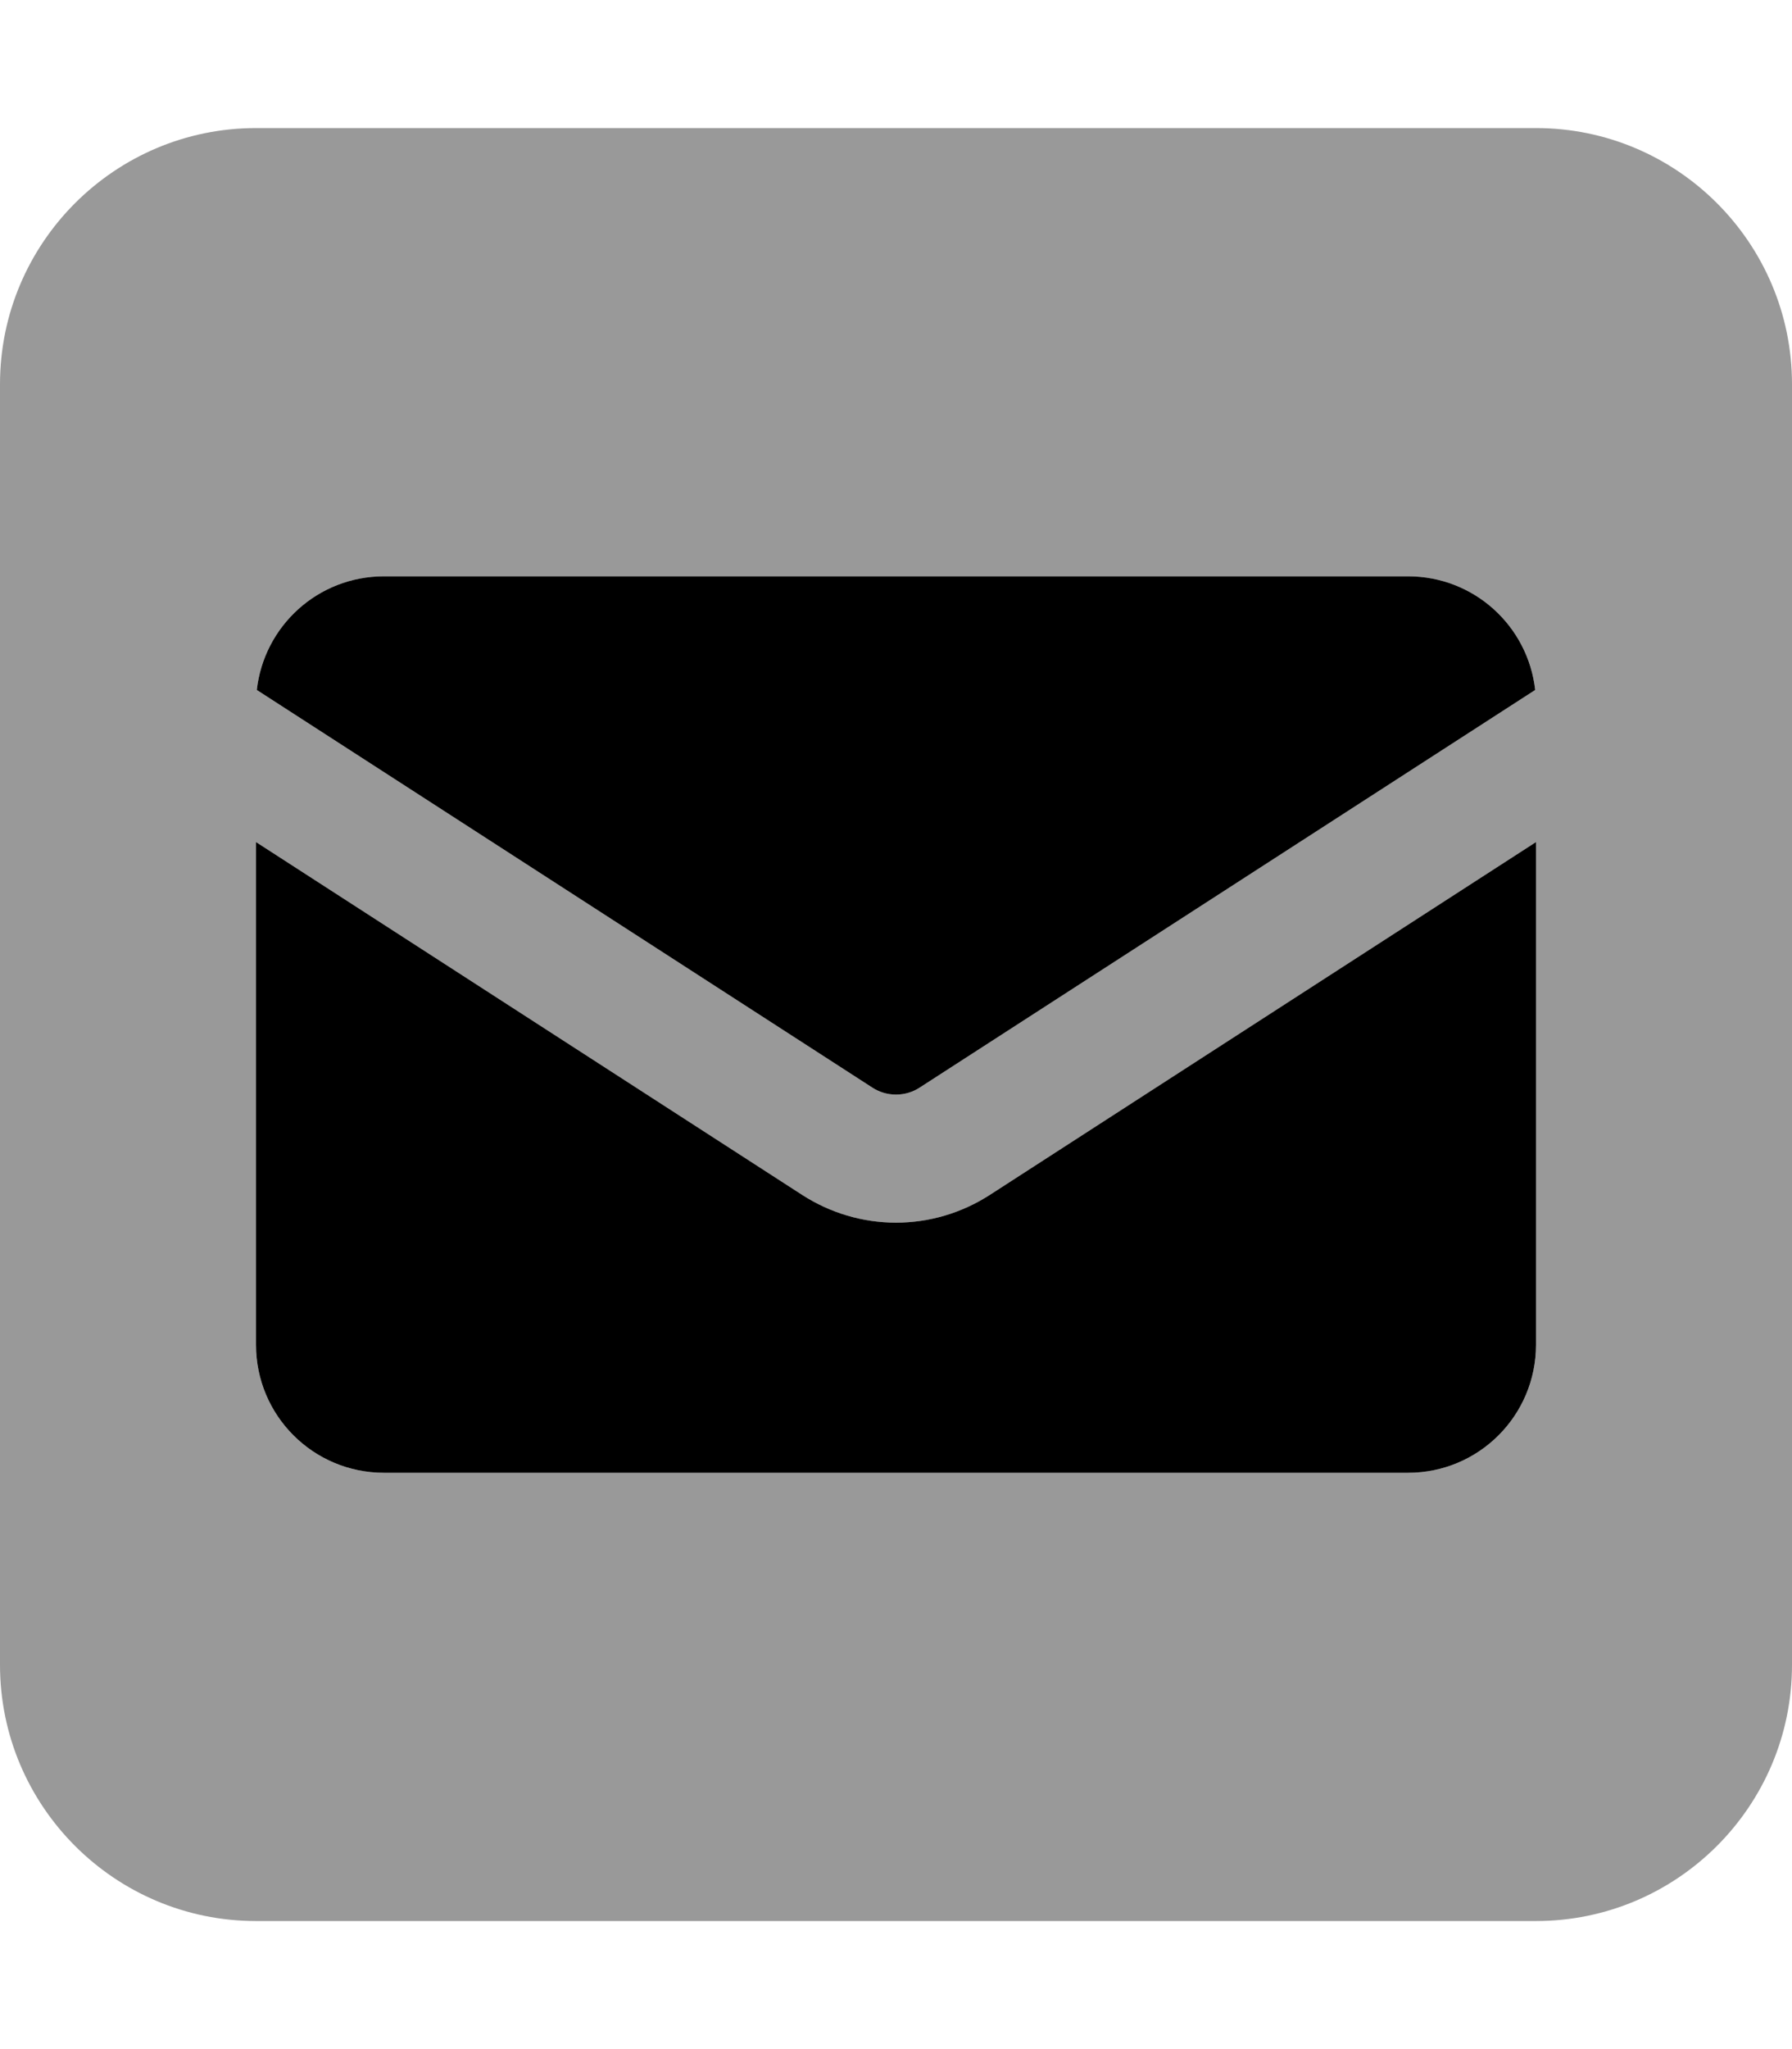
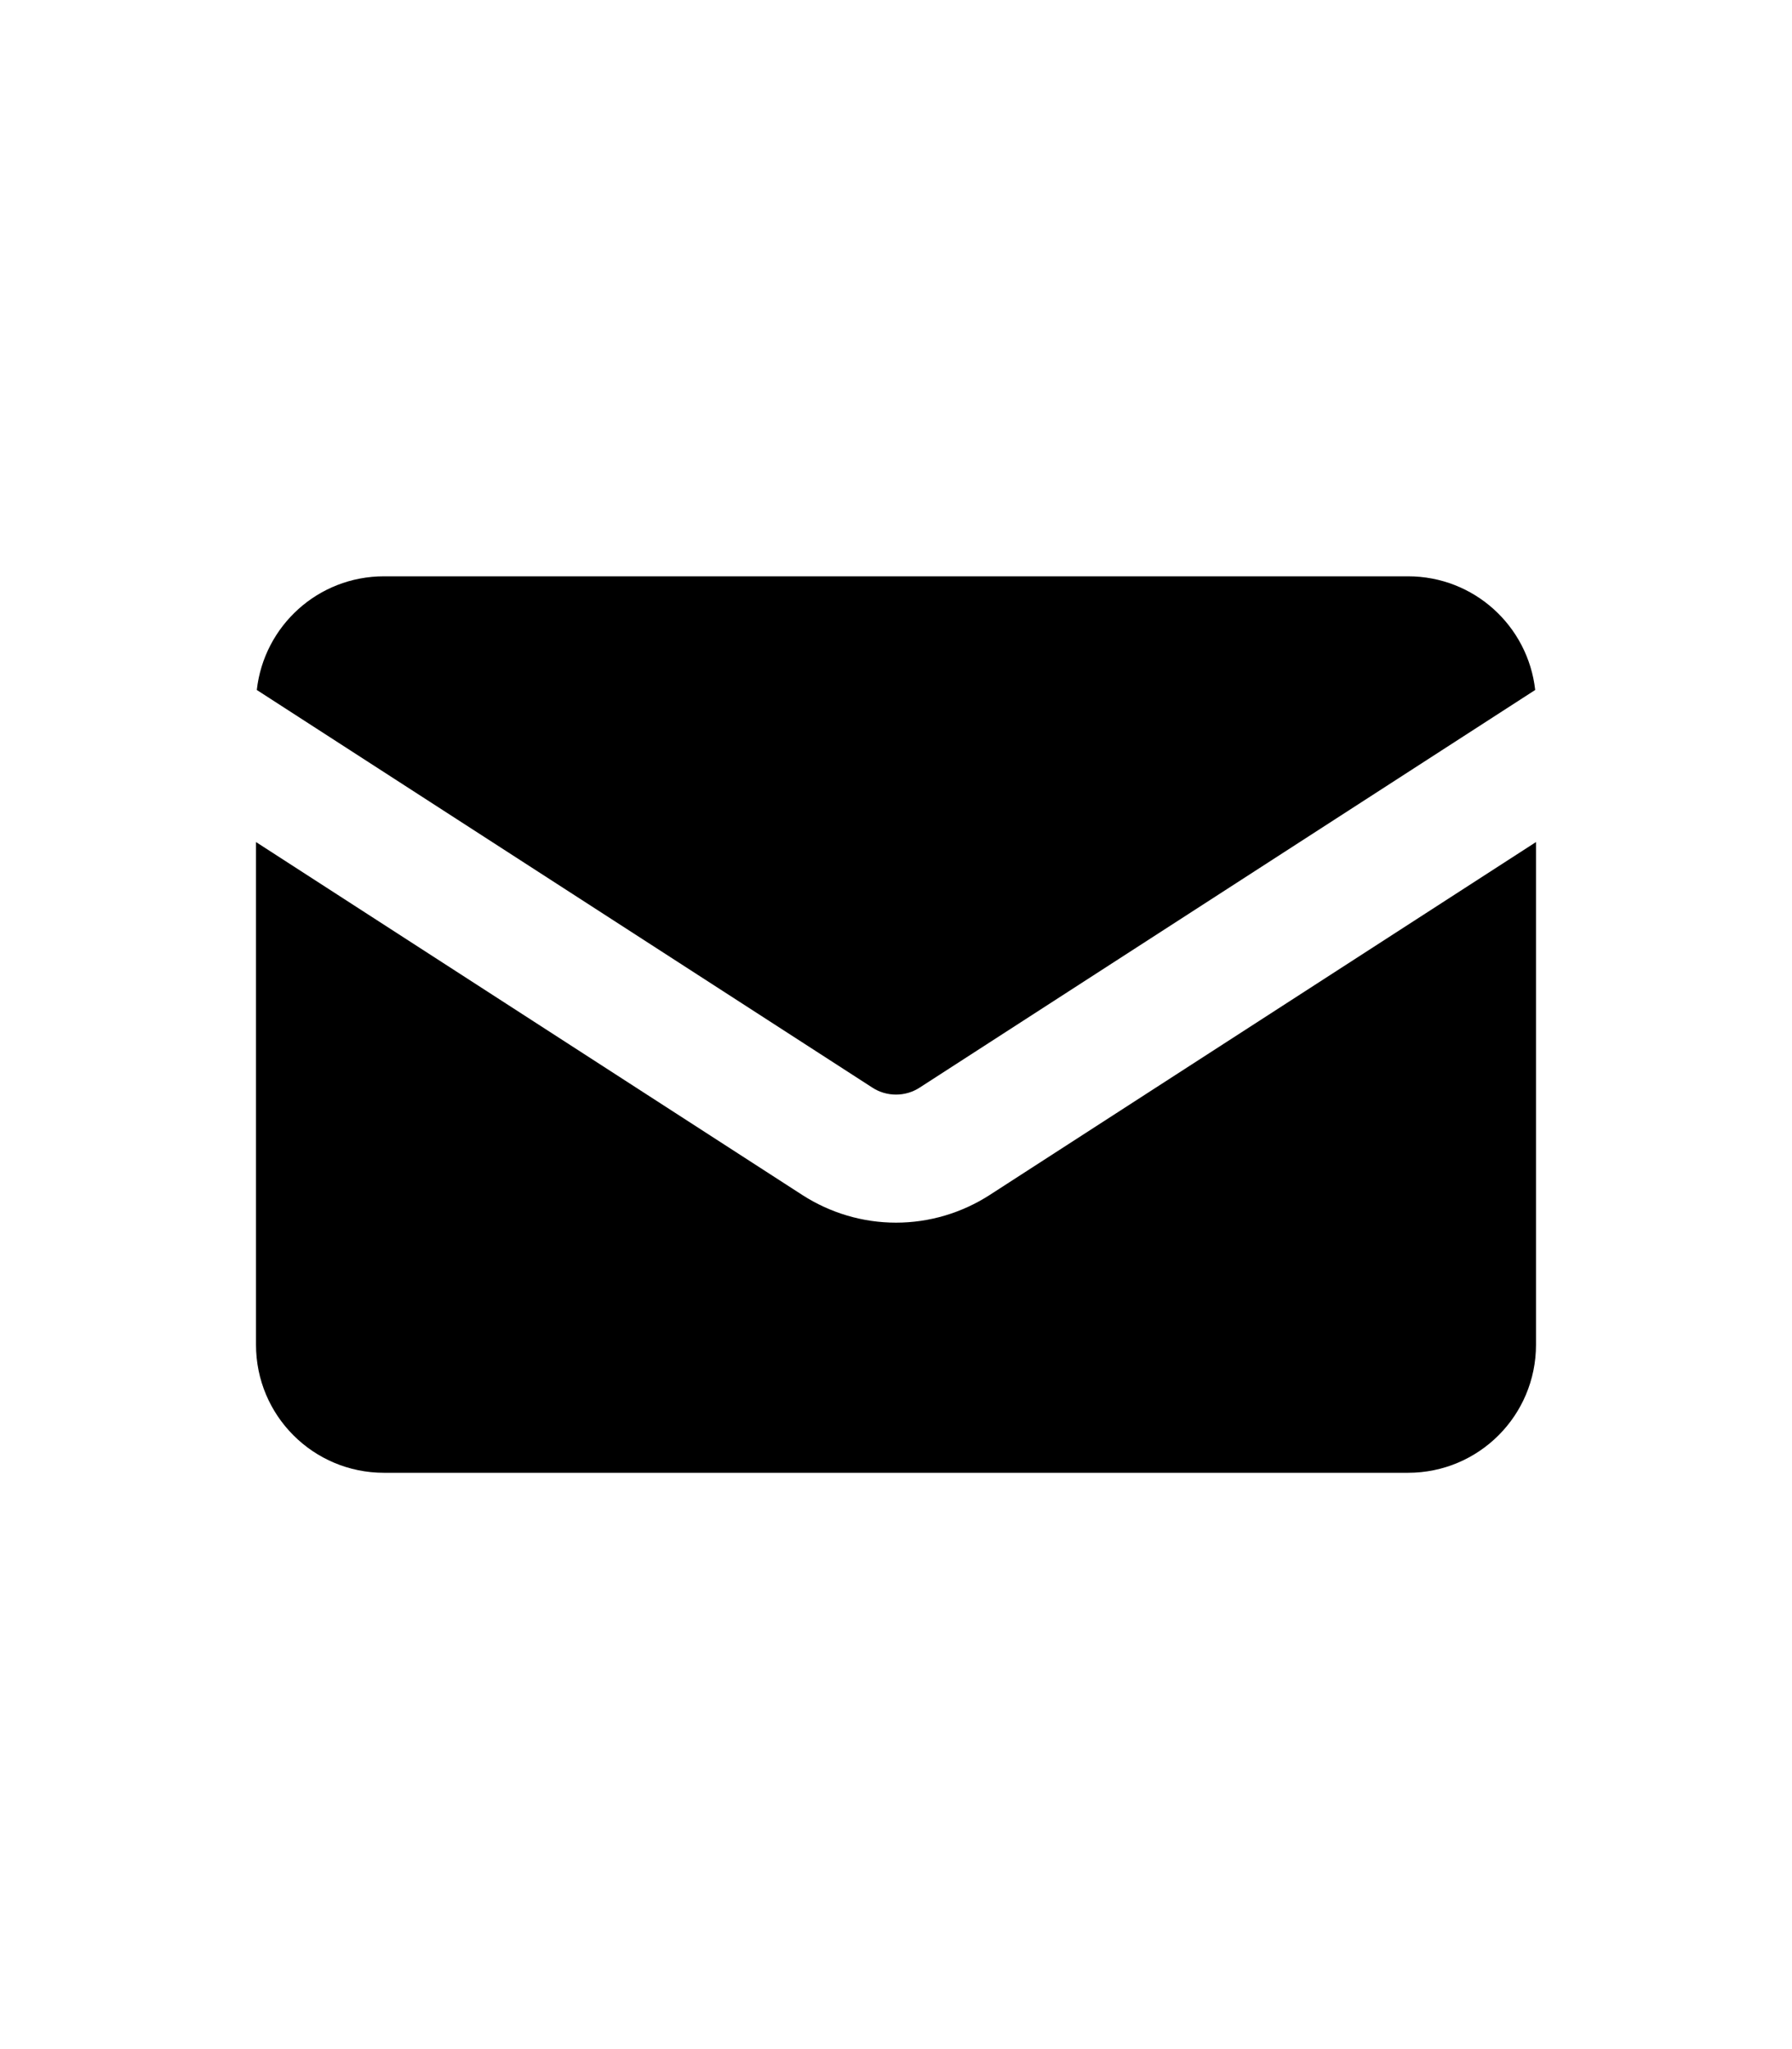
<svg xmlns="http://www.w3.org/2000/svg" viewBox="0 0 448 512">
  <defs>
    <style>.fa-secondary{opacity:.4}</style>
  </defs>
-   <path class="fa-secondary" d="M0 96L0 416c0 35.3 28.7 64 64 64l320 0c35.3 0 64-28.7 64-64l0-320c0-35.3-28.7-64-64-64L64 32C28.7 32 0 60.7 0 96zm64.2 76.4C66 156.4 79.5 144 96 144l256 0c16.5 0 30 12.4 31.8 28.4L230 271.7c-1.8 1.2-3.9 1.8-6 1.8s-4.2-.6-6-1.8L64.2 172.4zm-.2 38c45.5 29.4 91.1 58.8 136.6 88.2c7 4.5 15.1 6.9 23.4 6.9s16.4-2.4 23.4-6.9c45.5-29.4 91.1-58.8 136.6-88.2L384 336c0 17.7-14.3 32-32 32L96 368c-17.7 0-32-14.3-32-32l0-125.6z" />
  <path class="fa-primary" d="M64.2 172.4L218 271.7c1.8 1.2 3.9 1.8 6 1.8s4.2-.6 6-1.8l153.8-99.3C382 156.4 368.5 144 352 144L96 144c-16.5 0-30 12.4-31.8 28.4zm319.8 38L247.4 298.6c-7 4.5-15.1 6.9-23.4 6.9s-16.4-2.4-23.4-6.9L64 210.4 64 336c0 17.7 14.3 32 32 32l256 0c17.7 0 32-14.3 32-32l0-125.6z" />
</svg>